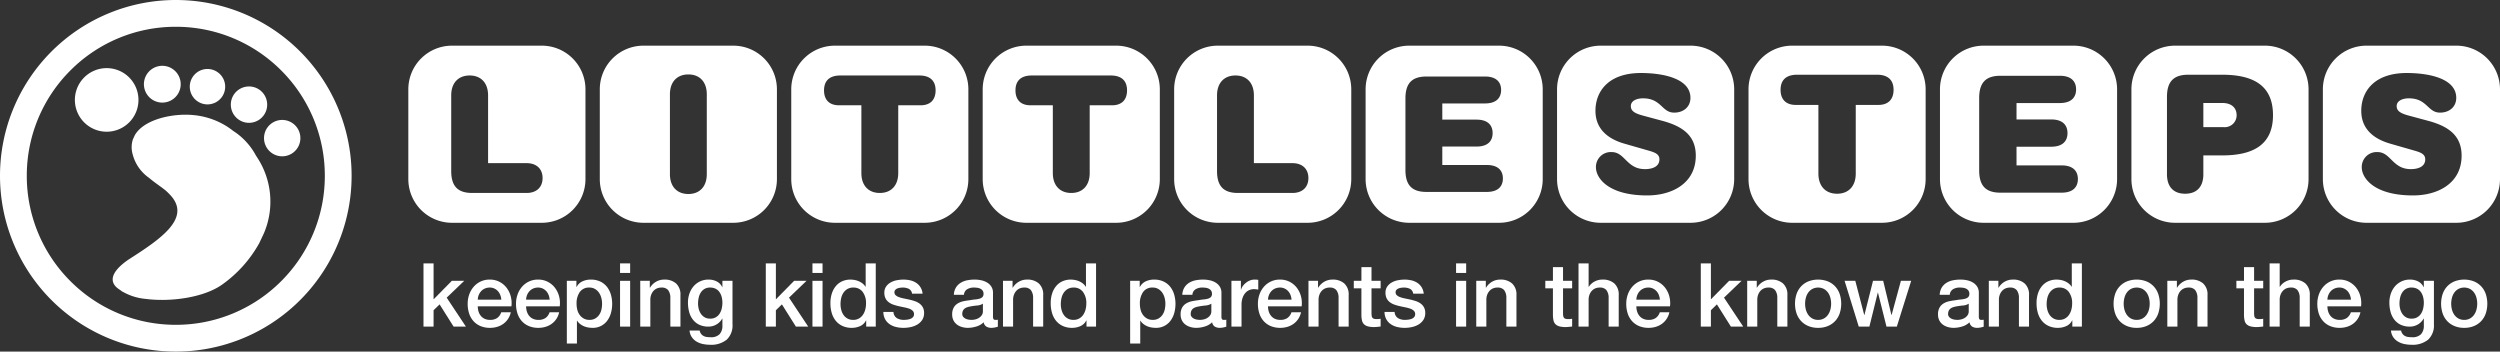
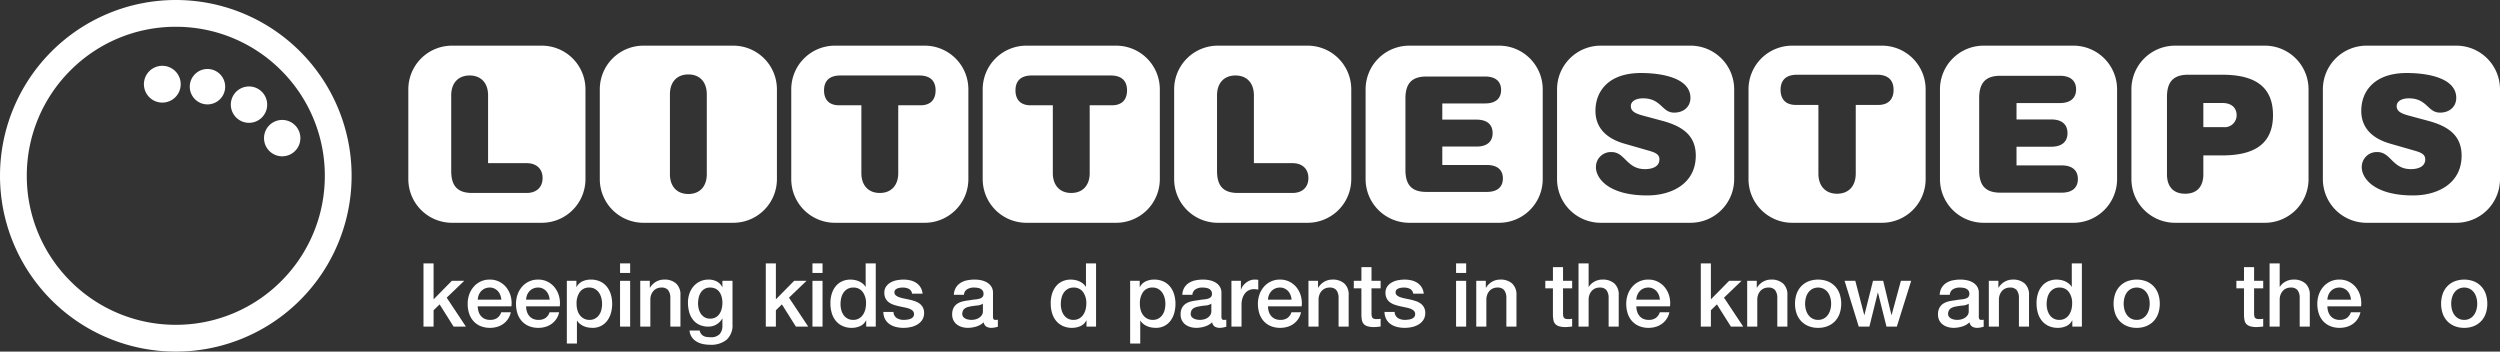
<svg xmlns="http://www.w3.org/2000/svg" viewBox="0 0 744.197 104.661">
  <rect x="0" y="0" width="744.197" height="104.661" fill="#333333" stroke="none" />
  <defs>
    <style> .cls-1, .cls-2 { fill: #fff; } .cls-2 { fill-rule: evenodd; } </style>
  </defs>
  <g id="Layer_2" data-name="Layer 2">
    <g id="Layer_1-2" data-name="Layer 1">
      <g>
        <path class="cls-1" d="M0,52.331A52.335,52.335,0,0,1,52.332,0h0a52.33,52.33,0,0,1,52.333,52.331h0a52.329,52.329,0,0,1-52.333,52.331h0A52.334,52.334,0,0,1,0,52.331ZM20.968,20.962A44.204,44.204,0,0,0,7.975,52.331h0A44.203,44.203,0,0,0,20.968,83.699h0a44.197,44.197,0,0,0,31.364,12.991h0A44.212,44.212,0,0,0,83.702,83.699h0A44.212,44.212,0,0,0,96.693,52.331h0A44.213,44.213,0,0,0,83.702,20.962h0A44.203,44.203,0,0,0,52.332,7.97h0a44.188,44.188,0,0,0-31.364,12.992Z" />
        <g>
-           <path class="cls-2" d="M22.774,26.76a9.464,9.464,0,1,1,5.995,11.965A9.462,9.462,0,0,1,22.774,26.76Z" />
          <path class="cls-2" d="M42.956,23.95a5.475,5.475,0,1,1,4.242,6.475A5.477,5.477,0,0,1,42.956,23.95Z" />
          <path class="cls-2" d="M56.603,24.731a5.27,5.27,0,1,1,4.084,6.234A5.272,5.272,0,0,1,56.603,24.731Z" />
          <path class="cls-2" d="M68.836,29.997a5.412,5.412,0,1,1,4.139,6.442A5.418,5.418,0,0,1,68.836,29.997Z" />
          <path class="cls-2" d="M78.716,39.964a5.413,5.413,0,1,1,4.14,6.442A5.419,5.419,0,0,1,78.716,39.964Z" />
-           <path class="cls-1" d="M76.414,46.659a1.022,1.022,0,0,0-.117-.194c-.029-.046-.066-.091-.095-.136a19.78,19.78,0,0,0-6.799-7.369,22.118,22.118,0,0,0-1.849-1.319,22.479,22.479,0,0,0-10.18-3.4c-5.673-.53-14.27,1.107-17.179,5.883l-.632,1.352a7.544,7.544,0,0,0-.079,4.431A12.261,12.261,0,0,0,44.341,52.925c-.028-.022-.053-.049-.081-.072l.167.137a1.053,1.053,0,0,1-.085-.066c.139.127.289.236.429.355l.125.103.028.022c1.266,1.031,2.656,1.957,4.027,3.016l.383.313A19.137,19.137,0,0,1,50.847,58.233c6.037,6.76-2.975,12.908-12.583,19.026-5.883,4.056-5.712,7.131-2.519,9.047l.623.48a.49.49,0,0,1,.066.01,16.824,16.824,0,0,0,6.925,2.178c7.313.965,17.375-.338,22.91-4.362a37.335,37.335,0,0,0,10.909-12.238L78.559,69.441A23.943,23.943,0,0,0,76.414,46.659Z" />
        </g>
      </g>
      <path class="cls-1" d="M161.282,13.592H134.549a12.999,12.999,0,0,0-12.998,12.996V53.323a12.999,12.999,0,0,0,12.998,12.995h26.733a12.998,12.998,0,0,0,12.999-12.995V26.587A12.998,12.998,0,0,0,161.282,13.592Zm-4.492,43.85H140.569c-4.247,0-6.252-1.955-6.252-6.537V28.385c0-3.675,2.099-5.916,5.487-5.916,3.388,0,5.487,2.241,5.487,5.916v20.182h11.499c2.816,0,4.724,1.621,4.724,4.437C161.514,55.819,159.606,57.441,156.79,57.441Z" />
      <path class="cls-1" d="M218.277,13.592H191.543a12.995,12.995,0,0,0-12.996,12.996V53.323a12.995,12.995,0,0,0,12.996,12.995h26.734a12.995,12.995,0,0,0,12.997-12.995V26.587A12.996,12.996,0,0,0,218.277,13.592Zm-7.88,38.245c0,3.672-2.098,5.913-5.486,5.913-3.388,0-5.487-2.241-5.487-5.913V28.074c0-3.674,2.1-5.915,5.487-5.915,3.388,0,5.486,2.241,5.486,5.915Z" />
      <path class="cls-1" d="M275.269,13.592H248.536a12.997,12.997,0,0,0-12.997,12.996V53.323A12.997,12.997,0,0,0,248.536,66.318h26.733a12.994,12.994,0,0,0,12.994-12.995V26.587A12.994,12.994,0,0,0,275.269,13.592Zm-1.248,17.751h-6.633V51.525c0,3.675-2.1,5.916-5.487,5.916-3.388,0-5.487-2.241-5.487-5.916V31.342h-6.635c-3.097,0-4.482-1.814-4.482-4.436,0-2.624,1.385-4.437,4.867-4.437h23.473c3.484,0,4.871,1.813,4.871,4.437C278.507,29.529,277.12,31.342,274.02,31.342Z" />
      <path class="cls-1" d="M332.259,13.592H305.526a12.996,12.996,0,0,0-12.997,12.996V53.323A12.995,12.995,0,0,0,305.526,66.318h26.733a12.996,12.996,0,0,0,12.996-12.995V26.587A12.996,12.996,0,0,0,332.259,13.592ZM331.01,31.342h-6.632V51.525c0,3.675-2.099,5.916-5.487,5.916-3.389,0-5.487-2.241-5.487-5.916V31.342h-6.63c-3.103,0-4.487-1.814-4.487-4.436,0-2.624,1.384-4.437,4.865-4.437H330.627c3.486,0,4.869,1.813,4.869,4.437C335.496,29.529,334.113,31.342,331.01,31.342Z" />
      <path class="cls-1" d="M389.249,13.592H362.517a12.995,12.995,0,0,0-12.996,12.996V53.323a12.995,12.995,0,0,0,12.996,12.995H389.249a12.996,12.996,0,0,0,12.996-12.995V26.587A12.996,12.996,0,0,0,389.249,13.592Zm-4.491,43.85h-16.222c-4.246,0-6.252-1.955-6.252-6.537V28.385c0-3.675,2.1-5.916,5.489-5.916,3.388,0,5.486,2.241,5.486,5.916v20.182h11.499c2.816,0,4.724,1.621,4.724,4.437C389.482,55.819,387.574,57.441,384.758,57.441Z" />
      <path class="cls-1" d="M446.239,13.592H419.507a12.994,12.994,0,0,0-12.995,12.996V53.323A12.993,12.993,0,0,0,419.507,66.318H446.239a12.997,12.997,0,0,0,12.997-12.995V26.587A12.997,12.997,0,0,0,446.239,13.592Zm-3.633,43.539H424.617c-4.245,0-6.249-1.956-6.249-6.536V29.314c0-4.581,2.005-6.536,6.249-6.536h17.463c3.294,0,4.77,1.623,4.77,4.006,0,2.386-1.476,4.007-4.77,4.007H429.342v4.821h10.211c3.291,0,4.769,1.622,4.769,4.007,0,2.385-1.478,4.007-4.769,4.007H429.342v5.488h13.264c3.293,0,4.772,1.622,4.772,4.008S445.899,57.13,442.606,57.13Z" />
      <path class="cls-1" d="M503.231,13.592H476.5a12.999,12.999,0,0,0-12.999,12.996V53.323A12.999,12.999,0,0,0,476.5,66.318h26.731a12.995,12.995,0,0,0,12.999-12.995V26.587A12.995,12.995,0,0,0,503.231,13.592ZM490.349,58.176c-11.695,0-15.272-5.221-15.272-8.36a4.428,4.428,0,0,1,4.686-4.545c3.965,0,4.448,5.074,9.907,5.074,2.274,0,4.303-.773,4.303-2.9,0-1.399-1.014-1.981-3.044-2.56l-7.396-2.127c-5.557-1.595-8.601-4.882-8.601-9.762,0-5.802,3.866-11.262,13.53-11.262,6.429,0,14.744,1.546,14.744,7.394,0,2.708-2.081,4.398-4.836,4.398-3.723,0-3.768-4.253-9.279-4.253-1.885,0-3.627.725-3.627,2.321,0,1.545,1.357,2.22,3.724,2.851l5.752,1.548c5.849,1.594,9.858,4.3,9.858,10.343C504.798,54.6,497.695,58.176,490.349,58.176Z" />
      <path class="cls-1" d="M560.224,13.592H533.49a12.997,12.997,0,0,0-12.995,12.996V53.323A12.997,12.997,0,0,0,533.49,66.318h26.734a12.999,12.999,0,0,0,12.998-12.995V26.587A12.999,12.999,0,0,0,560.224,13.592Zm-1.088,17.641h-6.719v20.444c0,3.72-2.126,5.99-5.558,5.99-3.431,0-5.559-2.27-5.559-5.99V31.233h-6.717c-3.144,0-4.544-1.837-4.544-4.496,0-2.657,1.4-4.494,4.931-4.494h23.775c3.531,0,4.933,1.837,4.933,4.494C563.678,29.396,562.276,31.233,559.136,31.233Z" />
      <path class="cls-1" d="M617.216,13.592H590.483a12.995,12.995,0,0,0-12.995,12.996V53.323a12.995,12.995,0,0,0,12.995,12.995h26.733a12.995,12.995,0,0,0,12.997-12.995V26.587A12.996,12.996,0,0,0,617.216,13.592ZM613.709,57.353H595.49c-4.301,0-6.33-1.979-6.33-6.62V29.179c0-4.641,2.029-6.623,6.33-6.623h17.687c3.333,0,4.834,1.643,4.834,4.059,0,2.417-1.5,4.061-4.834,4.061H600.275V35.557h10.343c3.334,0,4.832,1.643,4.832,4.061,0,2.415-1.498,4.057-4.832,4.057h-10.343v5.56H613.709c3.337,0,4.833,1.643,4.833,4.059C618.542,55.711,617.046,57.353,613.709,57.353Z" />
      <g>
        <path class="cls-1" d="M661.492,30.652h-5.602v7.201h6.136a3.535,3.535,0,0,0,3.77-3.529C665.796,32.005,664.201,30.652,661.492,30.652Z" />
        <path class="cls-1" d="M674.209,13.592H647.475a12.997,12.997,0,0,0-12.997,12.996V53.323a12.997,12.997,0,0,0,12.997,12.995h26.734a12.997,12.997,0,0,0,12.997-12.995V26.587A12.997,12.997,0,0,0,674.209,13.592ZM661.444,46.263h-5.553V51.868c0,3.722-1.935,5.799-5.417,5.799-3.48,0-5.413-2.077-5.413-5.799V28.865c0-4.64,2.032-6.622,6.334-6.622h10.049c8.509,0,15.18,2.61,15.18,12.035C676.624,43.651,669.952,46.263,661.444,46.263Z" />
      </g>
      <path class="cls-1" d="M731.202,13.592H704.47a12.996,12.996,0,0,0-12.999,12.996V53.323a12.996,12.996,0,0,0,12.999,12.995h26.732a12.996,12.996,0,0,0,12.995-12.995V26.587A12.996,12.996,0,0,0,731.202,13.592ZM718.321,58.176c-11.698,0-15.276-5.221-15.276-8.36a4.432,4.432,0,0,1,4.689-4.545c3.964,0,4.446,5.074,9.906,5.074,2.271,0,4.302-.773,4.302-2.9,0-1.399-1.015-1.981-3.045-2.56l-7.394-2.127c-5.56-1.595-8.604-4.882-8.604-9.762,0-5.802,3.867-11.262,13.534-11.262,6.428,0,14.74,1.546,14.74,7.394,0,2.708-2.073,4.398-4.831,4.398-3.721,0-3.772-4.253-9.282-4.253-1.881,0-3.622.725-3.622,2.321,0,1.545,1.353,2.22,3.723,2.851l5.751,1.548c5.847,1.594,9.857,4.3,9.857,10.343C732.768,54.6,725.665,58.176,718.321,58.176Z" />
      <g>
        <path class="cls-1" d="M126.064,78.404h3.004V89.106l5.43-5.51h3.69l-5.218,5.008,5.719,8.619h-3.664L130.861,90.607,129.068,92.348v4.876h-3.004Z" />
        <path class="cls-1" d="M142.221,91.187a5.238,5.238,0,0,0,.224,1.53,3.763,3.763,0,0,0,.672,1.291,3.241,3.241,0,0,0,1.134.884,3.741,3.741,0,0,0,1.634.328,3.601,3.601,0,0,0,2.122-.566,3.344,3.344,0,0,0,1.199-1.7h2.847a5.646,5.646,0,0,1-2.214,3.439,6.034,6.034,0,0,1-1.832.897,7.408,7.408,0,0,1-2.122.303,7.232,7.232,0,0,1-2.847-.527,5.888,5.888,0,0,1-2.095-1.476,6.272,6.272,0,0,1-1.291-2.268,9.208,9.208,0,0,1-.435-2.899,8.191,8.191,0,0,1,.461-2.754,7.029,7.029,0,0,1,1.318-2.293,6.179,6.179,0,0,1,4.81-2.149,6.117,6.117,0,0,1,2.887.672,6.349,6.349,0,0,1,2.122,1.78,7.213,7.213,0,0,1,1.226,2.543,7.815,7.815,0,0,1,.197,2.965Zm7.011-1.976a4.849,4.849,0,0,0-.303-1.372,3.66,3.66,0,0,0-.685-1.146,3.407,3.407,0,0,0-1.055-.791,3.104,3.104,0,0,0-1.384-.304,3.624,3.624,0,0,0-1.437.277,3.29,3.29,0,0,0-1.107.765,3.777,3.777,0,0,0-.738,1.146,3.999,3.999,0,0,0-.303,1.424Z" />
        <path class="cls-1" d="M156.612,91.187a5.238,5.238,0,0,0,.224,1.53,3.763,3.763,0,0,0,.672,1.291,3.241,3.241,0,0,0,1.134.884,3.741,3.741,0,0,0,1.634.328,3.601,3.601,0,0,0,2.122-.566,3.344,3.344,0,0,0,1.199-1.7H166.443a5.646,5.646,0,0,1-2.214,3.439A6.034,6.034,0,0,1,162.397,97.29a7.408,7.408,0,0,1-2.122.303,7.232,7.232,0,0,1-2.847-.527,5.888,5.888,0,0,1-2.095-1.476,6.271,6.271,0,0,1-1.291-2.268,9.208,9.208,0,0,1-.435-2.899,8.191,8.191,0,0,1,.461-2.754,7.029,7.029,0,0,1,1.318-2.293,6.18,6.18,0,0,1,4.81-2.149,6.117,6.117,0,0,1,2.887.672,6.349,6.349,0,0,1,2.122,1.78,7.213,7.213,0,0,1,1.226,2.543,7.815,7.815,0,0,1,.197,2.965Zm7.011-1.976a4.849,4.849,0,0,0-.303-1.372,3.66,3.66,0,0,0-.685-1.146,3.407,3.407,0,0,0-1.055-.791,3.104,3.104,0,0,0-1.384-.304,3.624,3.624,0,0,0-1.437.277,3.29,3.29,0,0,0-1.107.765,3.777,3.777,0,0,0-.738,1.146,3.999,3.999,0,0,0-.303,1.424Z" />
        <path class="cls-1" d="M168.736,83.596h2.846v1.845h.053a3.721,3.721,0,0,1,1.766-1.7,5.873,5.873,0,0,1,2.451-.514,6.513,6.513,0,0,1,2.807.566,5.556,5.556,0,0,1,1.99,1.555,6.76,6.76,0,0,1,1.186,2.307,9.752,9.752,0,0,1,.396,2.82,9.986,9.986,0,0,1-.356,2.662,6.939,6.939,0,0,1-1.08,2.28,5.268,5.268,0,0,1-4.441,2.174,7.374,7.374,0,0,1-1.318-.119,5.672,5.672,0,0,1-1.265-.382,4.973,4.973,0,0,1-1.12-.672,3.728,3.728,0,0,1-.857-.962h-.053v6.8h-3.004Zm10.49,6.827a6.793,6.793,0,0,0-.237-1.793,4.878,4.878,0,0,0-.712-1.542,3.677,3.677,0,0,0-1.186-1.08,3.226,3.226,0,0,0-1.634-.409,3.313,3.313,0,0,0-2.86,1.319,5.814,5.814,0,0,0-.962,3.506,6.964,6.964,0,0,0,.251,1.911,4.294,4.294,0,0,0,.751,1.515,3.735,3.735,0,0,0,1.199,1.001,3.414,3.414,0,0,0,1.621.369,3.349,3.349,0,0,0,1.739-.422,3.668,3.668,0,0,0,1.173-1.093,4.446,4.446,0,0,0,.659-1.528A7.774,7.774,0,0,0,179.226,90.424Z" />
        <path class="cls-1" d="M184.577,78.404h3.004v2.846h-3.004Zm0,5.192h3.004V97.224h-3.004Z" />
        <path class="cls-1" d="M190.586,83.596h2.847v2.003l.053.053a5.043,5.043,0,0,1,1.793-1.778,4.778,4.778,0,0,1,2.451-.646,5.099,5.099,0,0,1,3.532,1.16,4.442,4.442,0,0,1,1.291,3.48v9.357h-3.005v-8.566a3.706,3.706,0,0,0-.685-2.333,2.49,2.49,0,0,0-1.977-.726,3.271,3.271,0,0,0-1.37.277,2.976,2.976,0,0,0-1.028.765,3.602,3.602,0,0,0-.659,1.146,4.1,4.1,0,0,0-.237,1.397v8.039h-3.005Z" />
        <path class="cls-1" d="M218.05,96.512a5.803,5.803,0,0,1-1.726,4.6,7.307,7.307,0,0,1-4.968,1.515,10.37,10.37,0,0,1-2.069-.211,6.13,6.13,0,0,1-1.897-.712,4.568,4.568,0,0,1-1.437-1.318,4.005,4.005,0,0,1-.686-2.003h3.005a2.405,2.405,0,0,0,.448,1.028,2.317,2.317,0,0,0,.751.619,2.827,2.827,0,0,0,.962.289,8.881,8.881,0,0,0,1.107.066,3.506,3.506,0,0,0,2.662-.896,3.63,3.63,0,0,0,.843-2.583V94.825h-.053a4.573,4.573,0,0,1-1.726,1.766,4.634,4.634,0,0,1-2.359.632,6.212,6.212,0,0,1-2.78-.568,5.294,5.294,0,0,1-1.898-1.554,6.474,6.474,0,0,1-1.094-2.28,10.755,10.755,0,0,1-.343-2.768,8.036,8.036,0,0,1,.422-2.61,6.655,6.655,0,0,1,1.213-2.174,5.805,5.805,0,0,1,1.937-1.489,5.897,5.897,0,0,1,2.596-.554,5.229,5.229,0,0,1,2.372.541,3.668,3.668,0,0,1,1.66,1.7h.053V83.596h3.005ZM211.382,94.851a3.188,3.188,0,0,0,2.834-1.489,4.748,4.748,0,0,0,.632-1.528,7.651,7.651,0,0,0,.197-1.726,6.746,6.746,0,0,0-.211-1.688,4.529,4.529,0,0,0-.645-1.449,3.113,3.113,0,0,0-1.134-1.001,3.535,3.535,0,0,0-1.674-.37,3.153,3.153,0,0,0-1.687.423,3.366,3.366,0,0,0-1.107,1.093,4.734,4.734,0,0,0-.606,1.528,8.051,8.051,0,0,0-.184,1.7,6.446,6.446,0,0,0,.211,1.647,4.536,4.536,0,0,0,.646,1.437,3.447,3.447,0,0,0,1.107,1.028A3.144,3.144,0,0,0,211.382,94.851Z" />
        <path class="cls-1" d="M227.96,78.404h3.004V89.106l5.43-5.51h3.69l-5.218,5.008,5.719,8.619h-3.664l-4.164-6.616L230.964,92.348v4.876h-3.004Z" />
        <path class="cls-1" d="M241.85,78.404h3.004v2.846h-3.004Zm0,5.192h3.004V97.224h-3.004Z" />
        <path class="cls-1" d="M260.695,97.224h-2.846v-1.846h-.053a3.561,3.561,0,0,1-1.766,1.7,5.976,5.976,0,0,1-2.451.515,6.491,6.491,0,0,1-2.807-.568,5.585,5.585,0,0,1-1.99-1.542,6.591,6.591,0,0,1-1.186-2.306,10.002,10.002,0,0,1-.395-2.86,9.132,9.132,0,0,1,.501-3.189,6.395,6.395,0,0,1,1.331-2.215,5.165,5.165,0,0,1,1.898-1.278,6.042,6.042,0,0,1,2.174-.408,7.226,7.226,0,0,1,1.291.119,5.686,5.686,0,0,1,1.266.382,4.986,4.986,0,0,1,1.12.672,3.726,3.726,0,0,1,.856.962h.053V78.404h3.005Zm-10.49-6.669a6.643,6.643,0,0,0,.224,1.714,4.678,4.678,0,0,0,.685,1.503,3.468,3.468,0,0,0,1.173,1.054,3.419,3.419,0,0,0,1.687.395,3.367,3.367,0,0,0,1.726-.422,3.57,3.57,0,0,0,1.186-1.107,5.01,5.01,0,0,0,.685-1.542,6.907,6.907,0,0,0,.224-1.753,5.507,5.507,0,0,0-1.014-3.531,3.345,3.345,0,0,0-2.755-1.266,3.408,3.408,0,0,0-1.779.435,3.655,3.655,0,0,0-1.186,1.134,4.706,4.706,0,0,0-.659,1.581A8.252,8.252,0,0,0,250.205,90.555Z" />
        <path class="cls-1" d="M265.967,92.848a2.261,2.261,0,0,0,1.001,1.845,3.941,3.941,0,0,0,2.082.527,7.994,7.994,0,0,0,.962-.065,4.166,4.166,0,0,0,1.015-.251,1.909,1.909,0,0,0,.777-.539,1.3,1.3,0,0,0,.277-.936,1.329,1.329,0,0,0-.422-.949,2.924,2.924,0,0,0-1.015-.593,9.977,9.977,0,0,0-1.41-.382q-.791-.158-1.607-.342a14.764,14.764,0,0,1-1.621-.449,5.209,5.209,0,0,1-1.397-.711,3.295,3.295,0,0,1-.989-1.147,3.661,3.661,0,0,1-.369-1.726,3.097,3.097,0,0,1,.541-1.858,4.119,4.119,0,0,1,1.37-1.212,5.959,5.959,0,0,1,1.845-.646,10.873,10.873,0,0,1,1.937-.185,8.855,8.855,0,0,1,2.016.224,5.499,5.499,0,0,1,1.74.724,4.275,4.275,0,0,1,1.291,1.305,4.52,4.52,0,0,1,.646,1.937h-3.137a1.871,1.871,0,0,0-.989-1.449,4.099,4.099,0,0,0-1.779-.37,6.552,6.552,0,0,0-.751.053,3.479,3.479,0,0,0-.817.199,1.715,1.715,0,0,0-.646.422,1.006,1.006,0,0,0-.264.724,1.145,1.145,0,0,0,.382.896,3.008,3.008,0,0,0,1.001.568,9.822,9.822,0,0,0,1.41.381q.791.158,1.634.343a16.426,16.426,0,0,1,1.607.449,5.199,5.199,0,0,1,1.41.711,3.466,3.466,0,0,1,1.001,1.134,3.418,3.418,0,0,1,.382,1.687,3.661,3.661,0,0,1-.553,2.055,4.383,4.383,0,0,1-1.437,1.372,6.529,6.529,0,0,1-1.964.764,9.942,9.942,0,0,1-2.135.238,9.27,9.27,0,0,1-2.385-.29,5.56,5.56,0,0,1-1.898-.882,4.264,4.264,0,0,1-1.265-1.476,4.687,4.687,0,0,1-.488-2.096Z" />
        <path class="cls-1" d="M295.593,94.193a1.599,1.599,0,0,0,.145.791.611.611,0,0,0,.567.237h.316a1.942,1.942,0,0,0,.422-.053v2.082c-.105.036-.241.075-.408.119-.167.044-.339.083-.514.119-.176.034-.352.061-.527.078-.176.017-.325.027-.448.027a2.906,2.906,0,0,1-1.529-.369,1.836,1.836,0,0,1-.791-1.292,5.315,5.315,0,0,1-2.201,1.265,8.671,8.671,0,0,1-2.517.396,6.18,6.18,0,0,1-1.766-.25,4.631,4.631,0,0,1-1.489-.739,3.529,3.529,0,0,1-1.028-1.238,3.815,3.815,0,0,1-.382-1.753,4.05,4.05,0,0,1,.461-2.057,3.415,3.415,0,0,1,1.212-1.238,5.451,5.451,0,0,1,1.687-.646q.935-.199,1.885-.303a15.455,15.455,0,0,1,1.555-.224,7.32,7.32,0,0,0,1.305-.224,1.988,1.988,0,0,0,.896-.488,1.34,1.34,0,0,0,.33-.988,1.54,1.54,0,0,0-.276-.949,1.87,1.87,0,0,0-.686-.568,2.987,2.987,0,0,0-.909-.264,7.486,7.486,0,0,0-.949-.066,3.769,3.769,0,0,0-2.082.528,2.057,2.057,0,0,0-.923,1.634h-3.005a4.517,4.517,0,0,1,.633-2.188,4.368,4.368,0,0,1,1.41-1.397,5.789,5.789,0,0,1,1.937-.738,11.594,11.594,0,0,1,2.214-.211,9.384,9.384,0,0,1,1.977.211,5.631,5.631,0,0,1,1.753.685,3.807,3.807,0,0,1,1.252,1.226,3.366,3.366,0,0,1,.474,1.832Zm-3.005-3.796a3.642,3.642,0,0,1-1.687.541q-1.002.092-2.003.277a6.389,6.389,0,0,0-.922.224,2.788,2.788,0,0,0-.791.395,1.744,1.744,0,0,0-.54.659,2.252,2.252,0,0,0-.198.988,1.257,1.257,0,0,0,.29.843,2.083,2.083,0,0,0,.699.541,3.207,3.207,0,0,0,.896.277,5.558,5.558,0,0,0,.883.078,4.87,4.87,0,0,0,1.08-.131,3.605,3.605,0,0,0,1.094-.449,2.871,2.871,0,0,0,.857-.804,2.035,2.035,0,0,0,.343-1.199Z" />
-         <path class="cls-1" d="M298.571,83.596h2.847v2.003l.053.053a5.043,5.043,0,0,1,1.793-1.778,4.778,4.778,0,0,1,2.451-.646,5.099,5.099,0,0,1,3.532,1.16,4.442,4.442,0,0,1,1.291,3.48v9.357h-3.005v-8.566a3.706,3.706,0,0,0-.685-2.333,2.49,2.49,0,0,0-1.977-.726,3.271,3.271,0,0,0-1.37.277,2.976,2.976,0,0,0-1.028.765,3.602,3.602,0,0,0-.659,1.146,4.101,4.101,0,0,0-.237,1.397v8.039h-3.005Z" />
        <path class="cls-1" d="M326.272,97.224h-2.846v-1.846h-.053a3.561,3.561,0,0,1-1.766,1.7,5.976,5.976,0,0,1-2.451.515,6.491,6.491,0,0,1-2.807-.568A5.585,5.585,0,0,1,314.359,95.483a6.591,6.591,0,0,1-1.186-2.306,10.002,10.002,0,0,1-.395-2.86,9.132,9.132,0,0,1,.501-3.189,6.395,6.395,0,0,1,1.331-2.215,5.165,5.165,0,0,1,1.898-1.278,6.042,6.042,0,0,1,2.174-.408,7.226,7.226,0,0,1,1.291.119,5.686,5.686,0,0,1,1.266.382,4.985,4.985,0,0,1,1.12.672,3.726,3.726,0,0,1,.856.962h.053V78.404h3.005Zm-10.49-6.669a6.643,6.643,0,0,0,.224,1.714,4.678,4.678,0,0,0,.685,1.503,3.468,3.468,0,0,0,1.173,1.054,3.419,3.419,0,0,0,1.687.395,3.367,3.367,0,0,0,1.726-.422,3.57,3.57,0,0,0,1.186-1.107,5.01,5.01,0,0,0,.685-1.542,6.907,6.907,0,0,0,.224-1.753,5.507,5.507,0,0,0-1.014-3.531,3.345,3.345,0,0,0-2.755-1.266,3.408,3.408,0,0,0-1.779.435,3.655,3.655,0,0,0-1.186,1.134,4.706,4.706,0,0,0-.659,1.581A8.252,8.252,0,0,0,315.782,90.555Z" />
        <path class="cls-1" d="M336.42,83.596h2.846v1.845h.053a3.721,3.721,0,0,1,1.766-1.7,5.873,5.873,0,0,1,2.451-.514,6.513,6.513,0,0,1,2.807.566,5.556,5.556,0,0,1,1.99,1.555,6.76,6.76,0,0,1,1.186,2.307,9.752,9.752,0,0,1,.396,2.82,9.986,9.986,0,0,1-.356,2.662,6.939,6.939,0,0,1-1.08,2.28,5.268,5.268,0,0,1-4.441,2.174,7.374,7.374,0,0,1-1.318-.119,5.672,5.672,0,0,1-1.265-.382,4.972,4.972,0,0,1-1.12-.672,3.728,3.728,0,0,1-.857-.962h-.053v6.8H336.42Zm10.49,6.827a6.793,6.793,0,0,0-.237-1.793,4.878,4.878,0,0,0-.712-1.542,3.677,3.677,0,0,0-1.186-1.08,3.226,3.226,0,0,0-1.634-.409,3.313,3.313,0,0,0-2.86,1.319,5.814,5.814,0,0,0-.962,3.506,6.965,6.965,0,0,0,.251,1.911,4.294,4.294,0,0,0,.751,1.515,3.735,3.735,0,0,0,1.199,1.001,3.414,3.414,0,0,0,1.621.369,3.349,3.349,0,0,0,1.739-.422,3.668,3.668,0,0,0,1.173-1.093,4.446,4.446,0,0,0,.659-1.528A7.775,7.775,0,0,0,346.91,90.424Z" />
        <path class="cls-1" d="M363.595,94.193a1.599,1.599,0,0,0,.145.791.611.611,0,0,0,.567.237h.316a1.942,1.942,0,0,0,.422-.053v2.082c-.105.036-.241.075-.408.119-.167.044-.339.083-.514.119-.176.034-.352.061-.527.078-.176.017-.325.027-.448.027a2.906,2.906,0,0,1-1.529-.369,1.836,1.836,0,0,1-.791-1.292,5.315,5.315,0,0,1-2.201,1.265,8.671,8.671,0,0,1-2.517.396,6.18,6.18,0,0,1-1.766-.25,4.631,4.631,0,0,1-1.489-.739,3.529,3.529,0,0,1-1.028-1.238,3.815,3.815,0,0,1-.382-1.753,4.05,4.05,0,0,1,.461-2.057,3.415,3.415,0,0,1,1.212-1.238,5.451,5.451,0,0,1,1.687-.646q.935-.199,1.885-.303a15.455,15.455,0,0,1,1.555-.224,7.319,7.319,0,0,0,1.305-.224,1.988,1.988,0,0,0,.896-.488,1.34,1.34,0,0,0,.33-.988,1.54,1.54,0,0,0-.276-.949,1.87,1.87,0,0,0-.686-.568,2.987,2.987,0,0,0-.909-.264,7.486,7.486,0,0,0-.949-.066,3.769,3.769,0,0,0-2.082.528,2.057,2.057,0,0,0-.923,1.634h-3.005a4.517,4.517,0,0,1,.633-2.188,4.368,4.368,0,0,1,1.41-1.397,5.789,5.789,0,0,1,1.937-.738,11.595,11.595,0,0,1,2.214-.211,9.383,9.383,0,0,1,1.977.211,5.632,5.632,0,0,1,1.753.685,3.807,3.807,0,0,1,1.252,1.226,3.366,3.366,0,0,1,.474,1.832Zm-3.005-3.796a3.642,3.642,0,0,1-1.687.541q-1.002.092-2.003.277a6.389,6.389,0,0,0-.922.224,2.788,2.788,0,0,0-.791.395,1.744,1.744,0,0,0-.54.659,2.252,2.252,0,0,0-.198.988,1.257,1.257,0,0,0,.29.843,2.083,2.083,0,0,0,.699.541,3.207,3.207,0,0,0,.896.277,5.558,5.558,0,0,0,.883.078,4.87,4.87,0,0,0,1.08-.131,3.605,3.605,0,0,0,1.094-.449,2.871,2.871,0,0,0,.857-.804,2.035,2.035,0,0,0,.343-1.199Z" />
        <path class="cls-1" d="M366.572,83.596h2.82V86.233h.053a3.04,3.04,0,0,1,.514-1.081,5,5,0,0,1,.922-.962,4.67,4.67,0,0,1,1.199-.699,3.6,3.6,0,0,1,1.345-.264,6.572,6.572,0,0,1,.724.027c.132.017.268.036.409.053V86.206c-.211-.034-.427-.066-.646-.092a5.291,5.291,0,0,0-.645-.039,3.45,3.45,0,0,0-1.437.303,3.286,3.286,0,0,0-1.173.896,4.4,4.4,0,0,0-.791,1.462,6.351,6.351,0,0,0-.29,2.004v6.484h-3.005Z" />
        <path class="cls-1" d="M377.457,91.187a5.238,5.238,0,0,0,.224,1.53,3.763,3.763,0,0,0,.672,1.291,3.241,3.241,0,0,0,1.134.884,3.742,3.742,0,0,0,1.634.328,3.601,3.601,0,0,0,2.122-.566,3.347,3.347,0,0,0,1.199-1.7h2.847a5.653,5.653,0,0,1-2.214,3.439,6.034,6.034,0,0,1-1.832.897,7.411,7.411,0,0,1-2.122.303,7.233,7.233,0,0,1-2.847-.527,5.888,5.888,0,0,1-2.095-1.476,6.271,6.271,0,0,1-1.291-2.268,9.208,9.208,0,0,1-.435-2.899,8.191,8.191,0,0,1,.461-2.754,7.029,7.029,0,0,1,1.318-2.293,6.18,6.18,0,0,1,4.81-2.149,6.114,6.114,0,0,1,2.887.672A6.349,6.349,0,0,1,386.05,85.679a7.202,7.202,0,0,1,1.226,2.543,7.803,7.803,0,0,1,.197,2.965Zm7.012-1.976a4.871,4.871,0,0,0-.303-1.372,3.683,3.683,0,0,0-.685-1.146,3.409,3.409,0,0,0-1.055-.791,3.104,3.104,0,0,0-1.384-.304,3.624,3.624,0,0,0-1.437.277,3.29,3.29,0,0,0-1.107.765,3.777,3.777,0,0,0-.738,1.146,3.999,3.999,0,0,0-.303,1.424Z" />
        <path class="cls-1" d="M389.503,83.596h2.846v2.003l.053.053a5.045,5.045,0,0,1,1.793-1.778,4.779,4.779,0,0,1,2.451-.646,5.096,5.096,0,0,1,3.531,1.16,4.438,4.438,0,0,1,1.292,3.48v9.357h-3.004v-8.566a3.698,3.698,0,0,0-.686-2.333,2.488,2.488,0,0,0-1.976-.726,3.279,3.279,0,0,0-1.372.277,2.985,2.985,0,0,0-1.027.765,3.579,3.579,0,0,0-.659,1.146,4.101,4.101,0,0,0-.238,1.397v8.039h-3.004Z" />
        <path class="cls-1" d="M402.998,83.596h2.266V79.511h3.005v4.085h2.715v2.241h-2.715v7.275a7.417,7.417,0,0,0,.039.818,1.418,1.418,0,0,0,.185.58.875.875,0,0,0,.434.355,2.132,2.132,0,0,0,.792.119c.211,0,.422-.004.632-.013a3.126,3.126,0,0,0,.632-.092v2.319c-.335.036-.659.07-.976.105a8.726,8.726,0,0,1-.976.053,6.649,6.649,0,0,1-1.911-.224,2.544,2.544,0,0,1-1.133-.658,2.269,2.269,0,0,1-.554-1.095,8.159,8.159,0,0,1-.172-1.501V85.837h-2.266Z" />
        <path class="cls-1" d="M415.149,92.848a2.259,2.259,0,0,0,1.001,1.845,3.938,3.938,0,0,0,2.082.527,7.975,7.975,0,0,0,.961-.065,4.159,4.159,0,0,0,1.015-.251,1.913,1.913,0,0,0,.778-.539,1.306,1.306,0,0,0,.277-.936,1.333,1.333,0,0,0-.423-.949,2.924,2.924,0,0,0-1.014-.593,9.986,9.986,0,0,0-1.411-.382q-.791-.158-1.608-.342a14.791,14.791,0,0,1-1.62-.449,5.209,5.209,0,0,1-1.397-.711,3.281,3.281,0,0,1-.988-1.147,3.653,3.653,0,0,1-.369-1.726,3.097,3.097,0,0,1,.541-1.858,4.107,4.107,0,0,1,1.37-1.212,5.944,5.944,0,0,1,1.845-.646,10.885,10.885,0,0,1,1.938-.185,8.863,8.863,0,0,1,2.016.224,5.496,5.496,0,0,1,1.739.724,4.277,4.277,0,0,1,1.292,1.305,4.528,4.528,0,0,1,.645,1.937h-3.137a1.866,1.866,0,0,0-.988-1.449,4.098,4.098,0,0,0-1.778-.37,6.525,6.525,0,0,0-.751.053,3.484,3.484,0,0,0-.818.199,1.71,1.71,0,0,0-.646.422,1.009,1.009,0,0,0-.264.724,1.145,1.145,0,0,0,.382.896,3.014,3.014,0,0,0,1.001.568,9.787,9.787,0,0,0,1.411.381q.791.158,1.634.343a16.535,16.535,0,0,1,1.608.449,5.195,5.195,0,0,1,1.41.711,3.459,3.459,0,0,1,1.001,1.134,3.418,3.418,0,0,1,.382,1.687,3.661,3.661,0,0,1-.554,2.055,4.371,4.371,0,0,1-1.437,1.372,6.517,6.517,0,0,1-1.964.764,9.936,9.936,0,0,1-2.134.238,9.28,9.28,0,0,1-2.386-.29,5.551,5.551,0,0,1-1.897-.882,4.277,4.277,0,0,1-1.265-1.476,4.687,4.687,0,0,1-.488-2.096Z" />
        <path class="cls-1" d="M433.442,78.404h3.004v2.846h-3.004Zm0,5.192h3.004V97.224h-3.004Z" />
        <path class="cls-1" d="M439.45,83.596h2.847v2.003l.053.053a5.031,5.031,0,0,1,1.792-1.778,4.779,4.779,0,0,1,2.451-.646,5.096,5.096,0,0,1,3.531,1.16,4.438,4.438,0,0,1,1.292,3.48v9.357h-3.004v-8.566a3.698,3.698,0,0,0-.686-2.333,2.488,2.488,0,0,0-1.976-.726,3.279,3.279,0,0,0-1.372.277,2.985,2.985,0,0,0-1.027.765,3.579,3.579,0,0,0-.659,1.146,4.1,4.1,0,0,0-.237,1.397v8.039H439.45Z" />
        <path class="cls-1" d="M460.009,83.596h2.266V79.511h3.005v4.085h2.715v2.241h-2.715v7.275a7.417,7.417,0,0,0,.039.818,1.418,1.418,0,0,0,.185.58.875.875,0,0,0,.434.355,2.132,2.132,0,0,0,.792.119c.211,0,.422-.004.632-.013a3.126,3.126,0,0,0,.632-.092v2.319c-.335.036-.659.07-.976.105a8.726,8.726,0,0,1-.976.053,6.649,6.649,0,0,1-1.911-.224,2.544,2.544,0,0,1-1.133-.658,2.269,2.269,0,0,1-.554-1.095,8.159,8.159,0,0,1-.172-1.501V85.837h-2.266Z" />
        <path class="cls-1" d="M469.893,78.404h3.005v6.984h.053a4.385,4.385,0,0,1,1.647-1.542,4.869,4.869,0,0,1,2.438-.619,5.096,5.096,0,0,1,3.531,1.16,4.438,4.438,0,0,1,1.292,3.48v9.357H478.855v-8.566a3.698,3.698,0,0,0-.686-2.333,2.488,2.488,0,0,0-1.976-.726,3.279,3.279,0,0,0-1.372.277,2.985,2.985,0,0,0-1.027.765,3.579,3.579,0,0,0-.659,1.146,4.1,4.1,0,0,0-.237,1.397v8.039h-3.005Z" />
        <path class="cls-1" d="M487.104,91.187a5.238,5.238,0,0,0,.224,1.53,3.763,3.763,0,0,0,.672,1.291,3.241,3.241,0,0,0,1.134.884,3.743,3.743,0,0,0,1.634.328,3.601,3.601,0,0,0,2.122-.566,3.348,3.348,0,0,0,1.2-1.7h2.846a5.653,5.653,0,0,1-2.214,3.439,6.034,6.034,0,0,1-1.832.897,7.411,7.411,0,0,1-2.122.303,7.227,7.227,0,0,1-2.846-.527,5.89,5.89,0,0,1-2.096-1.476,6.281,6.281,0,0,1-1.292-2.268,9.226,9.226,0,0,1-.434-2.899,8.191,8.191,0,0,1,.461-2.754,7.04,7.04,0,0,1,1.318-2.293,6.18,6.18,0,0,1,4.811-2.149,6.112,6.112,0,0,1,2.885.672,6.337,6.337,0,0,1,2.122,1.78,7.203,7.203,0,0,1,1.226,2.543,7.803,7.803,0,0,1,.199,2.965Zm7.011-1.976a4.87,4.87,0,0,0-.303-1.372,3.683,3.683,0,0,0-.685-1.146,3.419,3.419,0,0,0-1.054-.791,3.108,3.108,0,0,0-1.384-.304,3.621,3.621,0,0,0-1.437.277,3.278,3.278,0,0,0-1.107.765,3.792,3.792,0,0,0-.739,1.146,4.012,4.012,0,0,0-.303,1.424Z" />
        <path class="cls-1" d="M506.292,78.404h3.004V89.106l5.43-5.51h3.691l-5.219,5.008,5.719,8.619h-3.664l-4.165-6.616-1.792,1.74v4.876h-3.004Z" />
        <path class="cls-1" d="M520.102,83.596h2.847v2.003l.053.053a5.031,5.031,0,0,1,1.792-1.778,4.779,4.779,0,0,1,2.451-.646,5.096,5.096,0,0,1,3.531,1.16,4.438,4.438,0,0,1,1.292,3.48v9.357h-3.004v-8.566a3.698,3.698,0,0,0-.686-2.333,2.488,2.488,0,0,0-1.976-.726,3.279,3.279,0,0,0-1.372.277,2.985,2.985,0,0,0-1.027.765,3.579,3.579,0,0,0-.659,1.146,4.1,4.1,0,0,0-.237,1.397v8.039h-3.005Z" />
        <path class="cls-1" d="M541.215,97.593a7.426,7.426,0,0,1-2.913-.541,6.213,6.213,0,0,1-2.161-1.489,6.372,6.372,0,0,1-1.345-2.266,9.27,9.27,0,0,1,0-5.773,6.382,6.382,0,0,1,1.345-2.266,6.213,6.213,0,0,1,2.161-1.489,8.119,8.119,0,0,1,5.826,0,6.213,6.213,0,0,1,2.161,1.489,6.383,6.383,0,0,1,1.345,2.266,9.27,9.27,0,0,1,0,5.773,6.372,6.372,0,0,1-1.345,2.266,6.213,6.213,0,0,1-2.161,1.489A7.424,7.424,0,0,1,541.215,97.593Zm0-2.373a3.442,3.442,0,0,0,1.739-.422,3.66,3.66,0,0,0,1.212-1.107,4.827,4.827,0,0,0,.699-1.542,6.908,6.908,0,0,0,0-3.492,4.674,4.674,0,0,0-.699-1.542,3.714,3.714,0,0,0-1.212-1.093,3.791,3.791,0,0,0-3.48,0,3.714,3.714,0,0,0-1.212,1.093,4.674,4.674,0,0,0-.699,1.542,6.944,6.944,0,0,0,0,3.492,4.827,4.827,0,0,0,.699,1.542,3.66,3.66,0,0,0,1.212,1.107A3.444,3.444,0,0,0,541.215,95.22Z" />
        <path class="cls-1" d="M549.096,83.596h3.189l2.661,10.175h.053l2.557-10.175h3.031l2.451,10.175h.053l2.768-10.175h3.058l-4.27,13.627h-3.084L559.033,87.102H558.98l-2.504,10.122H553.312Z" />
        <path class="cls-1" d="M589.053,94.193a1.59,1.59,0,0,0,.146.791.61.61,0,0,0,.566.237h.316a1.947,1.947,0,0,0,.422-.053v2.082c-.105.036-.241.075-.408.119-.168.044-.338.083-.514.119-.176.034-.352.061-.528.078-.175.017-.325.027-.447.027a2.901,2.901,0,0,1-1.528-.369,1.836,1.836,0,0,1-.791-1.292,5.318,5.318,0,0,1-2.201,1.265,8.671,8.671,0,0,1-2.518.396,6.168,6.168,0,0,1-1.765-.25,4.631,4.631,0,0,1-1.489-.739,3.531,3.531,0,0,1-1.028-1.238,3.815,3.815,0,0,1-.382-1.753,4.05,4.05,0,0,1,.461-2.057,3.418,3.418,0,0,1,1.213-1.238,5.442,5.442,0,0,1,1.687-.646q.936-.199,1.884-.303a15.541,15.541,0,0,1,1.555-.224,7.346,7.346,0,0,0,1.305-.224,1.995,1.995,0,0,0,.896-.488,1.343,1.343,0,0,0,.33-.988,1.545,1.545,0,0,0-.277-.949,1.868,1.868,0,0,0-.685-.568,2.996,2.996,0,0,0-.909-.264,7.492,7.492,0,0,0-.949-.066,3.769,3.769,0,0,0-2.082.528,2.054,2.054,0,0,0-.923,1.634h-3.004a4.523,4.523,0,0,1,.632-2.188,4.372,4.372,0,0,1,1.41-1.397,5.797,5.797,0,0,1,1.938-.738,11.595,11.595,0,0,1,2.214-.211,9.388,9.388,0,0,1,1.977.211,5.631,5.631,0,0,1,1.753.685,3.799,3.799,0,0,1,1.251,1.226,3.366,3.366,0,0,1,.474,1.832Zm-3.004-3.796a3.645,3.645,0,0,1-1.687.541q-1.002.092-2.004.277a6.362,6.362,0,0,0-.922.224,2.776,2.776,0,0,0-.791.395,1.734,1.734,0,0,0-.541.659,2.243,2.243,0,0,0-.197.988,1.256,1.256,0,0,0,.289.843,2.095,2.095,0,0,0,.699.541,3.214,3.214,0,0,0,.896.277,5.553,5.553,0,0,0,.884.078,4.86,4.86,0,0,0,1.08-.131,3.621,3.621,0,0,0,1.095-.449,2.866,2.866,0,0,0,.856-.804,2.026,2.026,0,0,0,.343-1.199Z" />
        <path class="cls-1" d="M592.03,83.596H594.877v2.003l.053.053a5.031,5.031,0,0,1,1.792-1.778,4.779,4.779,0,0,1,2.451-.646,5.096,5.096,0,0,1,3.531,1.16,4.438,4.438,0,0,1,1.292,3.48v9.357H600.992v-8.566a3.698,3.698,0,0,0-.686-2.333,2.488,2.488,0,0,0-1.976-.726,3.279,3.279,0,0,0-1.372.277,2.985,2.985,0,0,0-1.027.765,3.579,3.579,0,0,0-.659,1.146,4.1,4.1,0,0,0-.237,1.397v8.039h-3.005Z" />
        <path class="cls-1" d="M619.732,97.224h-2.847v-1.846h-.053a3.562,3.562,0,0,1-1.766,1.7,5.973,5.973,0,0,1-2.45.515,6.499,6.499,0,0,1-2.808-.568,5.588,5.588,0,0,1-1.989-1.542,6.591,6.591,0,0,1-1.186-2.306,10.003,10.003,0,0,1-.395-2.86,9.147,9.147,0,0,1,.5-3.189,6.395,6.395,0,0,1,1.331-2.215,5.168,5.168,0,0,1,1.897-1.278,6.046,6.046,0,0,1,2.176-.408,7.215,7.215,0,0,1,1.291.119,5.691,5.691,0,0,1,1.265.382,4.959,4.959,0,0,1,1.12.672,3.706,3.706,0,0,1,.857.962h.053V78.404h3.005Zm-10.491-6.669a6.643,6.643,0,0,0,.224,1.714,4.692,4.692,0,0,0,.685,1.503,3.474,3.474,0,0,0,1.173,1.054,3.421,3.421,0,0,0,1.687.395,3.371,3.371,0,0,0,1.727-.422,3.572,3.572,0,0,0,1.185-1.107,4.996,4.996,0,0,0,.685-1.542,6.88,6.88,0,0,0,.224-1.753,5.503,5.503,0,0,0-1.015-3.531,3.345,3.345,0,0,0-2.754-1.266,3.406,3.406,0,0,0-1.778.435,3.657,3.657,0,0,0-1.186,1.134,4.719,4.719,0,0,0-.659,1.581A8.29,8.29,0,0,0,609.241,90.555Z" />
        <path class="cls-1" d="M636.047,97.593a7.426,7.426,0,0,1-2.913-.541,6.213,6.213,0,0,1-2.161-1.489,6.372,6.372,0,0,1-1.345-2.266,9.27,9.27,0,0,1,0-5.773,6.382,6.382,0,0,1,1.345-2.266,6.213,6.213,0,0,1,2.161-1.489,8.119,8.119,0,0,1,5.826,0,6.213,6.213,0,0,1,2.161,1.489,6.383,6.383,0,0,1,1.345,2.266,9.27,9.27,0,0,1,0,5.773,6.372,6.372,0,0,1-1.345,2.266,6.213,6.213,0,0,1-2.161,1.489A7.424,7.424,0,0,1,636.047,97.593Zm0-2.373a3.442,3.442,0,0,0,1.739-.422,3.66,3.66,0,0,0,1.212-1.107,4.827,4.827,0,0,0,.699-1.542,6.908,6.908,0,0,0,0-3.492,4.674,4.674,0,0,0-.699-1.542,3.714,3.714,0,0,0-1.212-1.093,3.791,3.791,0,0,0-3.48,0,3.714,3.714,0,0,0-1.212,1.093,4.674,4.674,0,0,0-.699,1.542,6.945,6.945,0,0,0,0,3.492,4.827,4.827,0,0,0,.699,1.542,3.66,3.66,0,0,0,1.212,1.107A3.444,3.444,0,0,0,636.047,95.22Z" />
-         <path class="cls-1" d="M645.166,83.596h2.847v2.003l.053.053a5.031,5.031,0,0,1,1.792-1.778,4.779,4.779,0,0,1,2.451-.646,5.096,5.096,0,0,1,3.531,1.16,4.438,4.438,0,0,1,1.292,3.48v9.357h-3.004v-8.566a3.698,3.698,0,0,0-.686-2.333,2.488,2.488,0,0,0-1.976-.726,3.279,3.279,0,0,0-1.372.277,2.985,2.985,0,0,0-1.027.765,3.579,3.579,0,0,0-.659,1.146,4.1,4.1,0,0,0-.237,1.397v8.039h-3.005Z" />
        <path class="cls-1" d="M665.725,83.596h2.266V79.511h3.005v4.085h2.715v2.241h-2.715v7.275a7.417,7.417,0,0,0,.039.818,1.418,1.418,0,0,0,.185.58.875.875,0,0,0,.434.355,2.132,2.132,0,0,0,.792.119c.211,0,.422-.004.632-.013a3.126,3.126,0,0,0,.632-.092v2.319c-.335.036-.659.07-.976.105a8.726,8.726,0,0,1-.976.053,6.649,6.649,0,0,1-1.911-.224,2.544,2.544,0,0,1-1.133-.658,2.269,2.269,0,0,1-.554-1.095,8.159,8.159,0,0,1-.172-1.501V85.837H665.725Z" />
        <path class="cls-1" d="M675.609,78.404h3.005v6.984h.053a4.385,4.385,0,0,1,1.647-1.542,4.869,4.869,0,0,1,2.438-.619,5.096,5.096,0,0,1,3.531,1.16,4.438,4.438,0,0,1,1.292,3.48v9.357h-3.004v-8.566a3.698,3.698,0,0,0-.686-2.333,2.488,2.488,0,0,0-1.976-.726,3.279,3.279,0,0,0-1.372.277,2.985,2.985,0,0,0-1.027.765,3.579,3.579,0,0,0-.659,1.146,4.1,4.1,0,0,0-.237,1.397v8.039h-3.005Z" />
        <path class="cls-1" d="M692.82,91.187a5.238,5.238,0,0,0,.224,1.53,3.763,3.763,0,0,0,.672,1.291,3.241,3.241,0,0,0,1.134.884,3.743,3.743,0,0,0,1.634.328,3.601,3.601,0,0,0,2.122-.566,3.348,3.348,0,0,0,1.2-1.7h2.846a5.653,5.653,0,0,1-2.214,3.439,6.034,6.034,0,0,1-1.832.897,7.411,7.411,0,0,1-2.122.303,7.227,7.227,0,0,1-2.846-.527,5.89,5.89,0,0,1-2.096-1.476,6.282,6.282,0,0,1-1.292-2.268,9.226,9.226,0,0,1-.434-2.899,8.191,8.191,0,0,1,.461-2.754,7.04,7.04,0,0,1,1.318-2.293,6.18,6.18,0,0,1,4.811-2.149,6.112,6.112,0,0,1,2.885.672,6.337,6.337,0,0,1,2.122,1.78,7.202,7.202,0,0,1,1.226,2.543,7.803,7.803,0,0,1,.199,2.965Zm7.011-1.976a4.871,4.871,0,0,0-.303-1.372,3.683,3.683,0,0,0-.685-1.146,3.418,3.418,0,0,0-1.054-.791,3.107,3.107,0,0,0-1.384-.304,3.621,3.621,0,0,0-1.437.277,3.278,3.278,0,0,0-1.107.765,3.792,3.792,0,0,0-.739,1.146,4.012,4.012,0,0,0-.303,1.424Z" />
-         <path class="cls-1" d="M724.528,96.512a5.807,5.807,0,0,1-1.726,4.6,7.309,7.309,0,0,1-4.969,1.515,10.37,10.37,0,0,1-2.069-.211,6.13,6.13,0,0,1-1.897-.712,4.568,4.568,0,0,1-1.437-1.318,3.992,3.992,0,0,1-.685-2.003H714.749a2.413,2.413,0,0,0,.449,1.028,2.304,2.304,0,0,0,.751.619,2.824,2.824,0,0,0,.961.289,8.901,8.901,0,0,0,1.108.066,3.507,3.507,0,0,0,2.662-.896,3.633,3.633,0,0,0,.843-2.583V94.825h-.053a4.574,4.574,0,0,1-1.727,1.766,4.631,4.631,0,0,1-2.358.632,6.216,6.216,0,0,1-2.781-.568A5.281,5.281,0,0,1,712.707,95.102a6.454,6.454,0,0,1-1.095-2.28,10.782,10.782,0,0,1-.342-2.768,8.02,8.02,0,0,1,.422-2.61,6.643,6.643,0,0,1,1.212-2.174,5.809,5.809,0,0,1,1.937-1.489,5.902,5.902,0,0,1,2.597-.554,5.228,5.228,0,0,1,2.372.541,3.669,3.669,0,0,1,1.661,1.7h.053V83.596h3.004Zm-6.668-1.661a3.184,3.184,0,0,0,2.833-1.489,4.721,4.721,0,0,0,.632-1.528,7.618,7.618,0,0,0,.199-1.726,6.775,6.775,0,0,0-.211-1.688,4.557,4.557,0,0,0-.646-1.449,3.118,3.118,0,0,0-1.134-1.001,3.534,3.534,0,0,0-1.673-.37,3.159,3.159,0,0,0-1.688.423,3.359,3.359,0,0,0-1.107,1.093,4.733,4.733,0,0,0-.605,1.528,8.012,8.012,0,0,0-.185,1.7,6.445,6.445,0,0,0,.211,1.647,4.536,4.536,0,0,0,.646,1.437,3.459,3.459,0,0,0,1.107,1.028A3.148,3.148,0,0,0,717.86,94.851Z" />
        <path class="cls-1" d="M733.543,97.593a7.426,7.426,0,0,1-2.913-.541,6.213,6.213,0,0,1-2.161-1.489,6.372,6.372,0,0,1-1.345-2.266,9.27,9.27,0,0,1,0-5.773,6.383,6.383,0,0,1,1.345-2.266,6.213,6.213,0,0,1,2.161-1.489,8.119,8.119,0,0,1,5.826,0,6.213,6.213,0,0,1,2.161,1.489,6.383,6.383,0,0,1,1.345,2.266,9.27,9.27,0,0,1,0,5.773,6.372,6.372,0,0,1-1.345,2.266,6.213,6.213,0,0,1-2.161,1.489A7.424,7.424,0,0,1,733.543,97.593Zm0-2.373a3.442,3.442,0,0,0,1.739-.422,3.66,3.66,0,0,0,1.212-1.107,4.827,4.827,0,0,0,.699-1.542,6.908,6.908,0,0,0,0-3.492,4.674,4.674,0,0,0-.699-1.542,3.714,3.714,0,0,0-1.212-1.093,3.791,3.791,0,0,0-3.48,0A3.714,3.714,0,0,0,730.59,87.115a4.674,4.674,0,0,0-.699,1.542,6.944,6.944,0,0,0,0,3.492,4.827,4.827,0,0,0,.699,1.542,3.66,3.66,0,0,0,1.212,1.107A3.444,3.444,0,0,0,733.543,95.22Z" />
      </g>
    </g>
  </g>
</svg>